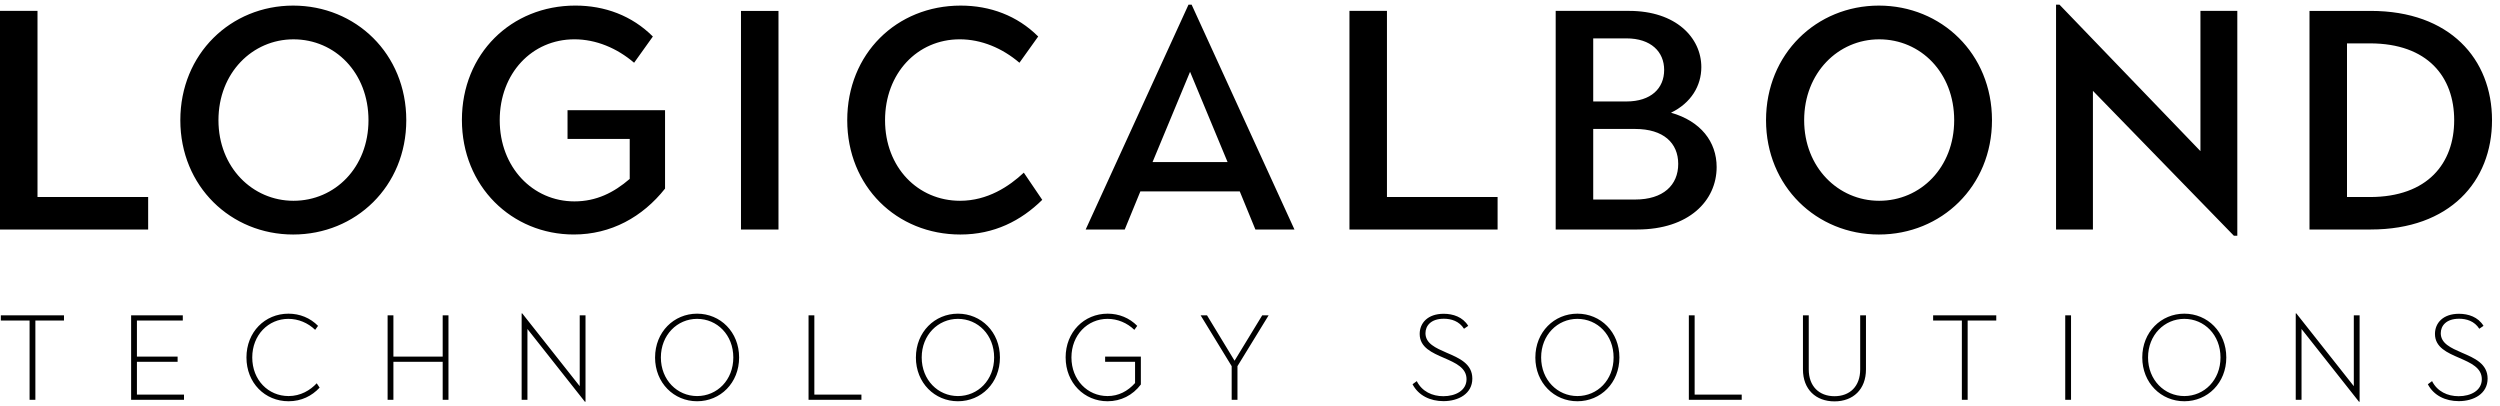
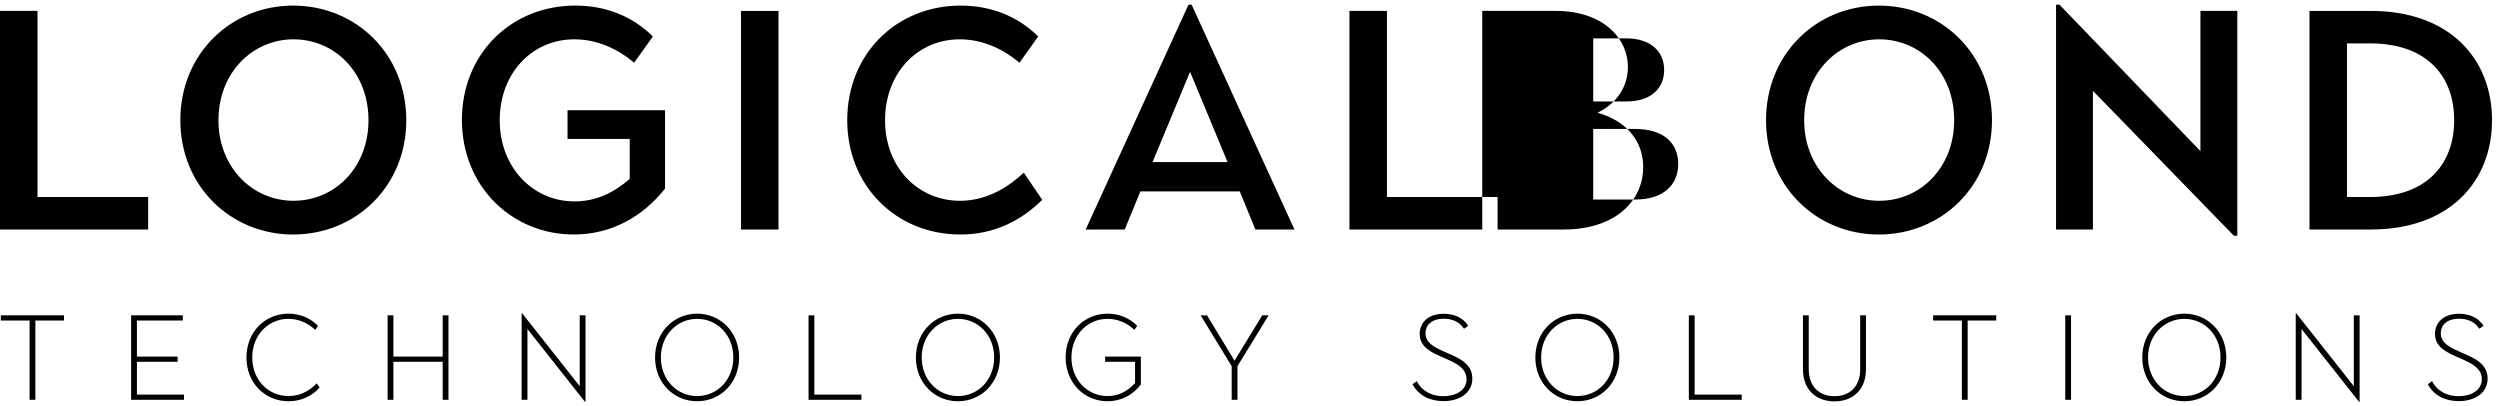
<svg xmlns="http://www.w3.org/2000/svg" width="160" height="26" viewBox="0 0 160 26">
  <g fill-rule="evenodd">
-     <path d="M0 .697L2.4.697 2.4 12.609 9.482 12.609 9.482 14.689 0 14.689zM23.583 7.693c0-3.038-2.141-5.176-4.801-5.176-2.62 0-4.801 2.138-4.801 5.176 0 3.018 2.181 5.157 4.8 5.157 2.661 0 4.802-2.14 4.802-5.157m-12.042 0c0-4.257 3.24-7.335 7.22-7.335 4.002 0 7.241 3.078 7.241 7.335 0 4.237-3.24 7.316-7.24 7.316-3.981 0-7.221-3.079-7.221-7.316M29.562 7.673c0-4.237 3.16-7.316 7.26-7.316 1.88 0 3.62.64 4.961 1.98l-1.2 1.679c-1.1-.94-2.44-1.5-3.82-1.5-2.721 0-4.781 2.179-4.781 5.177 0 3.018 2.12 5.196 4.78 5.196 1.4 0 2.52-.559 3.54-1.439V8.892h-3.98V7.053h6.241v5.017c-1.44 1.819-3.46 2.938-5.84 2.938-3.961 0-7.161-3.078-7.161-7.335M47.423 14.689L49.823 14.689 49.823.698 47.423.698zM54.223 7.693c0-4.257 3.16-7.335 7.26-7.335 1.88 0 3.62.64 4.961 1.978l-1.2 1.68c-1.1-.94-2.44-1.5-3.82-1.5-2.721 0-4.781 2.18-4.781 5.177 0 3.018 2.1 5.157 4.8 5.157 1.76 0 3.141-.92 4.081-1.8l1.18 1.74c-1.36 1.339-3.08 2.219-5.24 2.219-4.08 0-7.241-3.079-7.241-7.316M78.564 10.371l-2.4-5.776-2.4 5.776h4.8zM76.064.298h.2l6.581 14.39h-2.5l-1-2.438h-6.362l-1 2.439h-2.5L76.064.298zM86.365.697L88.765.697 88.765 12.609 95.846 12.609 95.846 14.689 86.365 14.689zM104.646 12.77c1.8 0 2.76-.92 2.76-2.28 0-1.338-.94-2.237-2.76-2.237h-2.68v4.517h2.68zm-.56-6.276c1.58 0 2.42-.84 2.42-2.019 0-1.16-.84-2.019-2.42-2.019h-2.12v4.038h2.12zM99.564.697h4.7c3.001 0 4.621 1.72 4.621 3.599 0 1.198-.66 2.297-1.94 2.917 1.9.54 2.92 1.859 2.92 3.478 0 2.158-1.78 3.997-5.08 3.997h-5.221V.697zM125.068 7.693c0-3.038-2.141-5.176-4.801-5.176-2.62 0-4.801 2.138-4.801 5.176 0 3.018 2.181 5.157 4.8 5.157 2.661 0 4.802-2.14 4.802-5.157m-12.042 0c0-4.257 3.24-7.335 7.22-7.335 4.002 0 7.241 3.078 7.241 7.335 0 4.237-3.24 7.316-7.24 7.316-3.981 0-7.221-3.079-7.221-7.316M133.947 5.814L133.947 14.688 131.587 14.688 131.587.298 131.807.298 140.828 9.672 140.828.697 143.188.697 143.188 15.088 142.969 15.088zM151.668 12.61c3.721 0 5.4-2.179 5.4-4.917 0-2.758-1.679-4.917-5.4-4.917h-1.46v9.834h1.46zM147.808.698h3.92c5.061 0 7.761 3.077 7.761 6.995 0 3.917-2.7 6.995-7.76 6.995h-3.921V.698zM1.893 20.515L.053 20.515.053 20.182 4.095 20.182 4.095 20.515 2.264 20.515 2.264 25.588 1.893 25.588zM8.392 20.183L11.699 20.183 11.699 20.515 8.763 20.515 8.763 22.824 11.367 22.824 11.367 23.155 8.763 23.155 8.763 25.256 11.776 25.256 11.776 25.588 8.392 25.588zM15.773 22.878c0-1.63 1.182-2.803 2.689-2.803.726 0 1.39.27 1.893.78l-.185.255c-.464-.448-1.074-.703-1.716-.703-1.275 0-2.31 1.027-2.31 2.47 0 1.445 1.027 2.471 2.325 2.471.766 0 1.383-.37 1.801-.818l.186.278c-.495.533-1.167.872-1.987.872-1.514 0-2.696-1.173-2.696-2.802M24.807 20.183L25.178 20.183 25.178 22.824 28.332 22.824 28.332 20.183 28.702 20.183 28.702 25.588 28.332 25.588 28.332 23.155 25.178 23.155 25.178 25.588 24.807 25.588zM33.756 21.055L33.756 25.588 33.385 25.588 33.385 20.059 33.424 20.059 37.102 24.715 37.102 20.183 37.473 20.183 37.473 25.712 37.434 25.712zM46.932 22.878c0-1.444-1.035-2.471-2.318-2.471-1.267 0-2.318 1.027-2.318 2.47 0 1.445 1.05 2.471 2.318 2.471 1.283 0 2.318-1.026 2.318-2.47m-5.007 0c0-1.63 1.205-2.803 2.69-2.803 1.49 0 2.688 1.174 2.688 2.803s-1.198 2.802-2.689 2.802c-1.484 0-2.69-1.173-2.69-2.802M51.747 20.183L52.118 20.183 52.118 25.256 55.131 25.256 55.131 25.588 51.747 25.588zM63.625 22.878c0-1.444-1.035-2.471-2.318-2.471-1.267 0-2.318 1.027-2.318 2.47 0 1.445 1.05 2.471 2.318 2.471 1.283 0 2.318-1.026 2.318-2.47m-5.007 0c0-1.63 1.205-2.803 2.69-2.803 1.49 0 2.688 1.174 2.688 2.803s-1.198 2.802-2.689 2.802c-1.484 0-2.69-1.173-2.69-2.802M68.2 22.878c0-1.63 1.183-2.803 2.69-2.803.726 0 1.391.27 1.893.78l-.185.255c-.464-.448-1.074-.703-1.716-.703-1.275 0-2.31 1.027-2.31 2.47 0 1.445 1.035 2.471 2.31 2.471.703 0 1.29-.308 1.762-.833v-1.36h-1.916v-.332h2.287v1.784c-.525.696-1.283 1.073-2.133 1.073-1.483 0-2.681-1.173-2.681-2.802M78.827 23.434L76.841 20.183 77.25 20.183 79.012 23.086 80.781 20.183 81.191 20.183 79.198 23.434 79.198 25.588 78.827 25.588zM90.403 24.592l.271-.2c.332.663.99.965 1.7.965.78 0 1.484-.363 1.484-1.09 0-.733-.711-1.041-1.438-1.359-.764-.331-1.56-.671-1.56-1.536 0-.695.51-1.29 1.537-1.29.595 0 1.221.201 1.569.773l-.27.185c-.31-.487-.812-.641-1.291-.641-.842 0-1.175.464-1.175.926 0 .657.65.943 1.36 1.252.796.34 1.639.702 1.639 1.652 0 .965-.88 1.444-1.848 1.444-.842 0-1.599-.355-1.978-1.081M103.27 22.878c0-1.444-1.035-2.471-2.317-2.471-1.268 0-2.32 1.027-2.32 2.47 0 1.445 1.052 2.471 2.32 2.471 1.282 0 2.317-1.026 2.317-2.47m-5.007 0c0-1.63 1.206-2.803 2.69-2.803 1.49 0 2.689 1.174 2.689 2.803s-1.198 2.802-2.69 2.802c-1.483 0-2.69-1.173-2.69-2.802M108.086 20.183L108.457 20.183 108.457 25.256 111.47 25.256 111.47 25.588 108.086 25.588zM115.389 23.642v-3.46h.371v3.46c0 1.081.664 1.715 1.646 1.715.99 0 1.646-.634 1.646-1.715v-3.46h.37v3.46c0 1.282-.826 2.046-2.016 2.046s-2.017-.764-2.017-2.046M125.559 20.515L123.72 20.515 123.72 20.182 127.761 20.182 127.761 20.515 125.93 20.515 125.93 25.588 125.559 25.588zM132.175 25.588L132.546 25.588 132.546 20.183 132.175 20.183zM142.112 22.878c0-1.444-1.035-2.471-2.317-2.471-1.268 0-2.32 1.027-2.32 2.47 0 1.445 1.052 2.471 2.32 2.471 1.282 0 2.317-1.026 2.317-2.47m-5.007 0c0-1.63 1.205-2.803 2.69-2.803 1.49 0 2.688 1.174 2.688 2.803s-1.197 2.802-2.688 2.802c-1.485 0-2.69-1.173-2.69-2.802M147.298 21.055L147.298 25.588 146.927 25.588 146.927 20.059 146.966 20.059 150.644 24.715 150.644 20.183 151.015 20.183 151.015 25.712 150.976 25.712zM155.382 24.592l.27-.2c.333.663.99.965 1.701.965.78 0 1.483-.363 1.483-1.09 0-.733-.71-1.041-1.437-1.359-.765-.331-1.561-.671-1.561-1.536 0-.695.51-1.29 1.537-1.29.596 0 1.222.201 1.57.773l-.27.185c-.31-.487-.813-.641-1.292-.641-.841 0-1.174.464-1.174.926 0 .657.65.943 1.36 1.252.796.34 1.638.702 1.638 1.652 0 .965-.88 1.444-1.847 1.444-.842 0-1.6-.355-1.978-1.081" />
+     <path d="M0 .697L2.4.697 2.4 12.609 9.482 12.609 9.482 14.689 0 14.689zM23.583 7.693c0-3.038-2.141-5.176-4.801-5.176-2.62 0-4.801 2.138-4.801 5.176 0 3.018 2.181 5.157 4.8 5.157 2.661 0 4.802-2.14 4.802-5.157m-12.042 0c0-4.257 3.24-7.335 7.22-7.335 4.002 0 7.241 3.078 7.241 7.335 0 4.237-3.24 7.316-7.24 7.316-3.981 0-7.221-3.079-7.221-7.316M29.562 7.673c0-4.237 3.16-7.316 7.26-7.316 1.88 0 3.62.64 4.961 1.98l-1.2 1.679c-1.1-.94-2.44-1.5-3.82-1.5-2.721 0-4.781 2.179-4.781 5.177 0 3.018 2.12 5.196 4.78 5.196 1.4 0 2.52-.559 3.54-1.439V8.892h-3.98V7.053h6.241v5.017c-1.44 1.819-3.46 2.938-5.84 2.938-3.961 0-7.161-3.078-7.161-7.335M47.423 14.689L49.823 14.689 49.823.698 47.423.698zM54.223 7.693c0-4.257 3.16-7.335 7.26-7.335 1.88 0 3.62.64 4.961 1.978l-1.2 1.68c-1.1-.94-2.44-1.5-3.82-1.5-2.721 0-4.781 2.18-4.781 5.177 0 3.018 2.1 5.157 4.8 5.157 1.76 0 3.141-.92 4.081-1.8l1.18 1.74c-1.36 1.339-3.08 2.219-5.24 2.219-4.08 0-7.241-3.079-7.241-7.316M78.564 10.371l-2.4-5.776-2.4 5.776h4.8zM76.064.298h.2l6.581 14.39h-2.5l-1-2.438h-6.362l-1 2.439h-2.5L76.064.298zM86.365.697L88.765.697 88.765 12.609 95.846 12.609 95.846 14.689 86.365 14.689zM104.646 12.77c1.8 0 2.76-.92 2.76-2.28 0-1.338-.94-2.237-2.76-2.237h-2.68v4.517h2.68zm-.56-6.276c1.58 0 2.42-.84 2.42-2.019 0-1.16-.84-2.019-2.42-2.019h-2.12v4.038h2.12zM99.564.697c3.001 0 4.621 1.72 4.621 3.599 0 1.198-.66 2.297-1.94 2.917 1.9.54 2.92 1.859 2.92 3.478 0 2.158-1.78 3.997-5.08 3.997h-5.221V.697zM125.068 7.693c0-3.038-2.141-5.176-4.801-5.176-2.62 0-4.801 2.138-4.801 5.176 0 3.018 2.181 5.157 4.8 5.157 2.661 0 4.802-2.14 4.802-5.157m-12.042 0c0-4.257 3.24-7.335 7.22-7.335 4.002 0 7.241 3.078 7.241 7.335 0 4.237-3.24 7.316-7.24 7.316-3.981 0-7.221-3.079-7.221-7.316M133.947 5.814L133.947 14.688 131.587 14.688 131.587.298 131.807.298 140.828 9.672 140.828.697 143.188.697 143.188 15.088 142.969 15.088zM151.668 12.61c3.721 0 5.4-2.179 5.4-4.917 0-2.758-1.679-4.917-5.4-4.917h-1.46v9.834h1.46zM147.808.698h3.92c5.061 0 7.761 3.077 7.761 6.995 0 3.917-2.7 6.995-7.76 6.995h-3.921V.698zM1.893 20.515L.053 20.515.053 20.182 4.095 20.182 4.095 20.515 2.264 20.515 2.264 25.588 1.893 25.588zM8.392 20.183L11.699 20.183 11.699 20.515 8.763 20.515 8.763 22.824 11.367 22.824 11.367 23.155 8.763 23.155 8.763 25.256 11.776 25.256 11.776 25.588 8.392 25.588zM15.773 22.878c0-1.63 1.182-2.803 2.689-2.803.726 0 1.39.27 1.893.78l-.185.255c-.464-.448-1.074-.703-1.716-.703-1.275 0-2.31 1.027-2.31 2.47 0 1.445 1.027 2.471 2.325 2.471.766 0 1.383-.37 1.801-.818l.186.278c-.495.533-1.167.872-1.987.872-1.514 0-2.696-1.173-2.696-2.802M24.807 20.183L25.178 20.183 25.178 22.824 28.332 22.824 28.332 20.183 28.702 20.183 28.702 25.588 28.332 25.588 28.332 23.155 25.178 23.155 25.178 25.588 24.807 25.588zM33.756 21.055L33.756 25.588 33.385 25.588 33.385 20.059 33.424 20.059 37.102 24.715 37.102 20.183 37.473 20.183 37.473 25.712 37.434 25.712zM46.932 22.878c0-1.444-1.035-2.471-2.318-2.471-1.267 0-2.318 1.027-2.318 2.47 0 1.445 1.05 2.471 2.318 2.471 1.283 0 2.318-1.026 2.318-2.47m-5.007 0c0-1.63 1.205-2.803 2.69-2.803 1.49 0 2.688 1.174 2.688 2.803s-1.198 2.802-2.689 2.802c-1.484 0-2.69-1.173-2.69-2.802M51.747 20.183L52.118 20.183 52.118 25.256 55.131 25.256 55.131 25.588 51.747 25.588zM63.625 22.878c0-1.444-1.035-2.471-2.318-2.471-1.267 0-2.318 1.027-2.318 2.47 0 1.445 1.05 2.471 2.318 2.471 1.283 0 2.318-1.026 2.318-2.47m-5.007 0c0-1.63 1.205-2.803 2.69-2.803 1.49 0 2.688 1.174 2.688 2.803s-1.198 2.802-2.689 2.802c-1.484 0-2.69-1.173-2.69-2.802M68.2 22.878c0-1.63 1.183-2.803 2.69-2.803.726 0 1.391.27 1.893.78l-.185.255c-.464-.448-1.074-.703-1.716-.703-1.275 0-2.31 1.027-2.31 2.47 0 1.445 1.035 2.471 2.31 2.471.703 0 1.29-.308 1.762-.833v-1.36h-1.916v-.332h2.287v1.784c-.525.696-1.283 1.073-2.133 1.073-1.483 0-2.681-1.173-2.681-2.802M78.827 23.434L76.841 20.183 77.25 20.183 79.012 23.086 80.781 20.183 81.191 20.183 79.198 23.434 79.198 25.588 78.827 25.588zM90.403 24.592l.271-.2c.332.663.99.965 1.7.965.78 0 1.484-.363 1.484-1.09 0-.733-.711-1.041-1.438-1.359-.764-.331-1.56-.671-1.56-1.536 0-.695.51-1.29 1.537-1.29.595 0 1.221.201 1.569.773l-.27.185c-.31-.487-.812-.641-1.291-.641-.842 0-1.175.464-1.175.926 0 .657.65.943 1.36 1.252.796.34 1.639.702 1.639 1.652 0 .965-.88 1.444-1.848 1.444-.842 0-1.599-.355-1.978-1.081M103.27 22.878c0-1.444-1.035-2.471-2.317-2.471-1.268 0-2.32 1.027-2.32 2.47 0 1.445 1.052 2.471 2.32 2.471 1.282 0 2.317-1.026 2.317-2.47m-5.007 0c0-1.63 1.206-2.803 2.69-2.803 1.49 0 2.689 1.174 2.689 2.803s-1.198 2.802-2.69 2.802c-1.483 0-2.69-1.173-2.69-2.802M108.086 20.183L108.457 20.183 108.457 25.256 111.47 25.256 111.47 25.588 108.086 25.588zM115.389 23.642v-3.46h.371v3.46c0 1.081.664 1.715 1.646 1.715.99 0 1.646-.634 1.646-1.715v-3.46h.37v3.46c0 1.282-.826 2.046-2.016 2.046s-2.017-.764-2.017-2.046M125.559 20.515L123.72 20.515 123.72 20.182 127.761 20.182 127.761 20.515 125.93 20.515 125.93 25.588 125.559 25.588zM132.175 25.588L132.546 25.588 132.546 20.183 132.175 20.183zM142.112 22.878c0-1.444-1.035-2.471-2.317-2.471-1.268 0-2.32 1.027-2.32 2.47 0 1.445 1.052 2.471 2.32 2.471 1.282 0 2.317-1.026 2.317-2.47m-5.007 0c0-1.63 1.205-2.803 2.69-2.803 1.49 0 2.688 1.174 2.688 2.803s-1.197 2.802-2.688 2.802c-1.485 0-2.69-1.173-2.69-2.802M147.298 21.055L147.298 25.588 146.927 25.588 146.927 20.059 146.966 20.059 150.644 24.715 150.644 20.183 151.015 20.183 151.015 25.712 150.976 25.712zM155.382 24.592l.27-.2c.333.663.99.965 1.701.965.78 0 1.483-.363 1.483-1.09 0-.733-.71-1.041-1.437-1.359-.765-.331-1.561-.671-1.561-1.536 0-.695.51-1.29 1.537-1.29.596 0 1.222.201 1.57.773l-.27.185c-.31-.487-.813-.641-1.292-.641-.841 0-1.174.464-1.174.926 0 .657.65.943 1.36 1.252.796.34 1.638.702 1.638 1.652 0 .965-.88 1.444-1.847 1.444-.842 0-1.6-.355-1.978-1.081" />
  </g>
</svg>